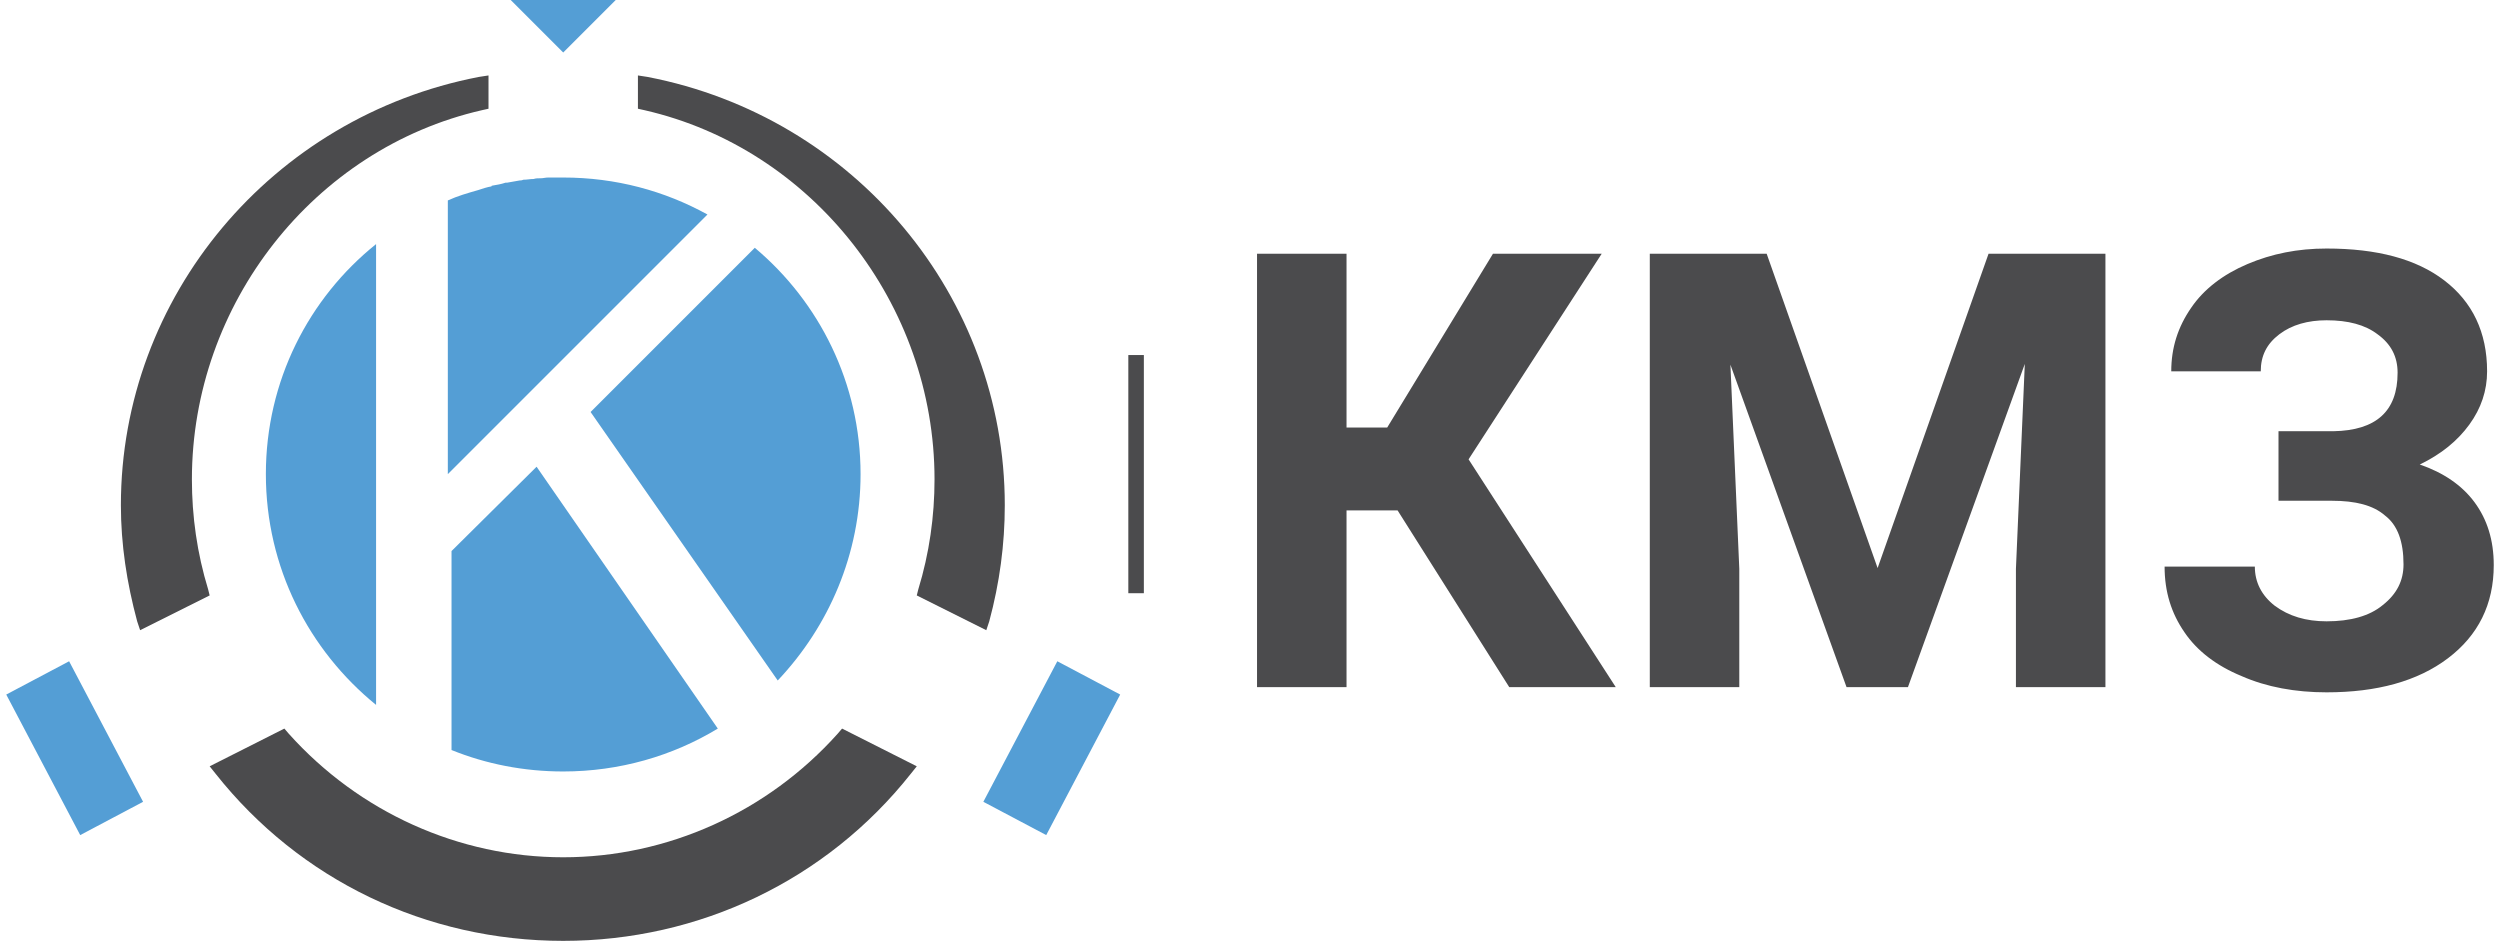
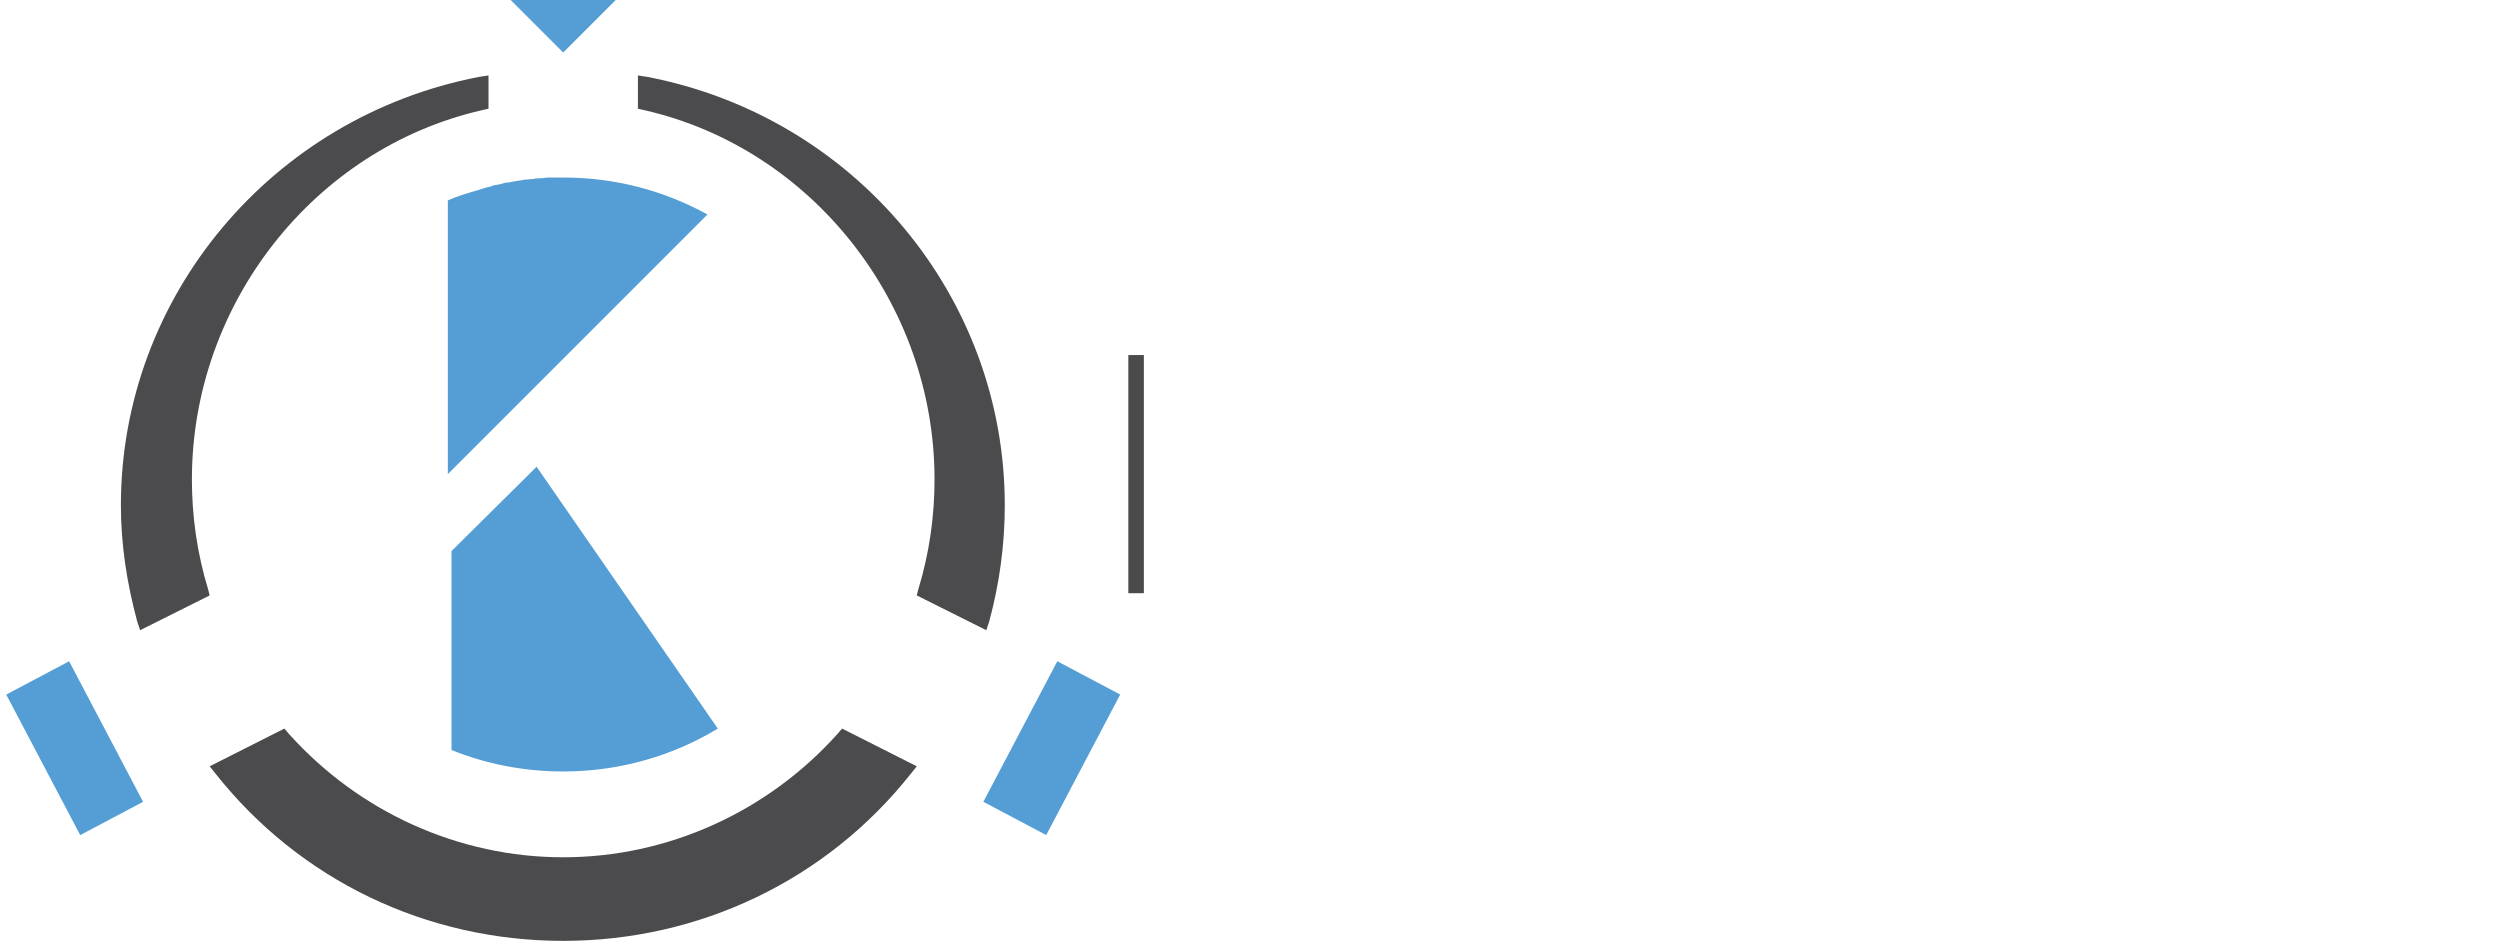
<svg xmlns="http://www.w3.org/2000/svg" xml:space="preserve" width="186px" height="70px" version="1.0" style="shape-rendering:geometricPrecision; text-rendering:geometricPrecision; image-rendering:optimizeQuality; fill-rule:evenodd; clip-rule:evenodd" viewBox="0 0 33630 12720">
  <defs>
    <style type="text/css">
   
    .fil1 {fill:#4B4B4D;fill-rule:nonzero}
    .fil0 {fill:#4B4B4D;fill-rule:nonzero}
    .fil2 {fill:#549ED5;fill-rule:nonzero}
   
  </style>
  </defs>
  <g id="Layer_x0020_1">
-     <polygon class="fil0" points="18810,6900 18120,6900 18120,9290 16910,9290 16910,3430 18120,3430 18120,5780 18670,5780 20100,3430 21570,3430 19770,6210 21760,9290 20320,9290 " />
-     <polygon id="_1" class="fil0" points="23800,3430 25300,7680 26800,3430 28380,3430 28380,9290 27170,9290 27170,7690 27290,4920 25710,9290 24880,9290 23310,4930 23430,7690 23430,9290 22220,9290 22220,3430 " />
-     <path id="_2" class="fil0" d="M32330 5040c0,-220 -90,-390 -270,-520 -170,-130 -400,-190 -690,-190 -250,0 -470,60 -640,190 -170,130 -250,290 -250,500l-1210 0c0,-320 90,-600 270,-860 170,-250 430,-450 760,-590 330,-140 680,-210 1070,-210 680,0 1210,140 1590,430 380,290 580,700 580,1230 0,260 -80,500 -240,720 -160,220 -380,400 -670,540 320,110 570,280 740,510 170,230 260,510 260,850 0,530 -210,950 -620,1260 -410,310 -960,460 -1640,460 -420,0 -810,-70 -1150,-220 -340,-140 -600,-340 -770,-590 -180,-260 -270,-550 -270,-890l1220 0c0,210 90,390 270,530 190,140 420,210 700,210 320,0 580,-70 760,-220 190,-150 280,-330 280,-550 0,-310 -80,-530 -250,-660 -160,-140 -400,-200 -720,-200l-720 0 0 -940 740 0c580,-10 870,-270 870,-790z" />
    <g id="_2513021132096">
      <path class="fil1" d="M8670 1040l-130 -20 0 450 90 20c2270,520 3920,2620 3920,4990 0,500 -70,1000 -220,1490l-20 80 940 470 40 -120c140,-520 210,-1040 210,-1570 0,-2820 -2030,-5250 -4830,-5790z" />
      <path class="fil1" d="M11240 9920c-950,1060 -2300,1670 -3710,1670 -1410,0 -2760,-610 -3710,-1670l-60 -70 -1010 510 80 100c1140,1440 2850,2260 4700,2260 1840,0 3560,-820 4700,-2260l80 -100 -1010 -510 -60 70z" />
-       <path class="fil1" d="M2730 7970c-150,-490 -220,-990 -220,-1490 0,-2370 1650,-4470 3920,-4990l90 -20 0 -450 -130 20c-2800,540 -4840,2970 -4840,5790 0,530 80,1050 220,1570l40 120 940 -470 -20 -80z" />
+       <path class="fil1" d="M2730 7970c-150,-490 -220,-990 -220,-1490 0,-2370 1650,-4470 3920,-4990l90 -20 0 -450 -130 20c-2800,540 -4840,2970 -4840,5790 0,530 80,1050 220,1570l40 120 940 -470 -20 -80" />
      <polygon class="fil1" points="15170,8020 15380,8020 15380,4800 15170,4800 " />
      <polygon class="fil2" points="6820,0 7530,710 8240,0 " />
      <polygon class="fil2" points="0,9390 1000,11290 1850,10840 850,8940 " />
      <polygon class="fil2" points="14210,8940 13210,10840 14060,11290 15060,9390 " />
-       <path class="fil2" d="M10120 3350l-2220 2220 2530 3630c690,-730 1120,-1710 1120,-2790 0,-1230 -560,-2330 -1430,-3060z" />
-       <path class="fil2" d="M3510 6410c0,1260 580,2380 1490,3120l0 -6230c-910,730 -1490,1850 -1490,3110z" />
      <path class="fil2" d="M9480 2900c-580,-320 -1240,-500 -1950,-500 -70,0 -140,0 -200,0 -40,0 -70,10 -100,10 -40,0 -70,0 -100,10 -50,0 -90,10 -140,10 -20,10 -40,10 -50,10 -60,10 -110,20 -170,30 0,0 -10,0 -20,0 -60,20 -120,30 -180,40 0,0 -10,0 -10,10 -60,10 -120,30 -180,50 0,0 0,0 0,0 -140,40 -280,80 -410,140l0 3700 50 -50 3460 -3460z" />
      <path class="fil2" d="M6020 7450l0 2690c470,190 980,290 1510,290 760,0 1480,-210 2090,-580l-2450 -3540 -1150 1140z" />
    </g>
  </g>
</svg>